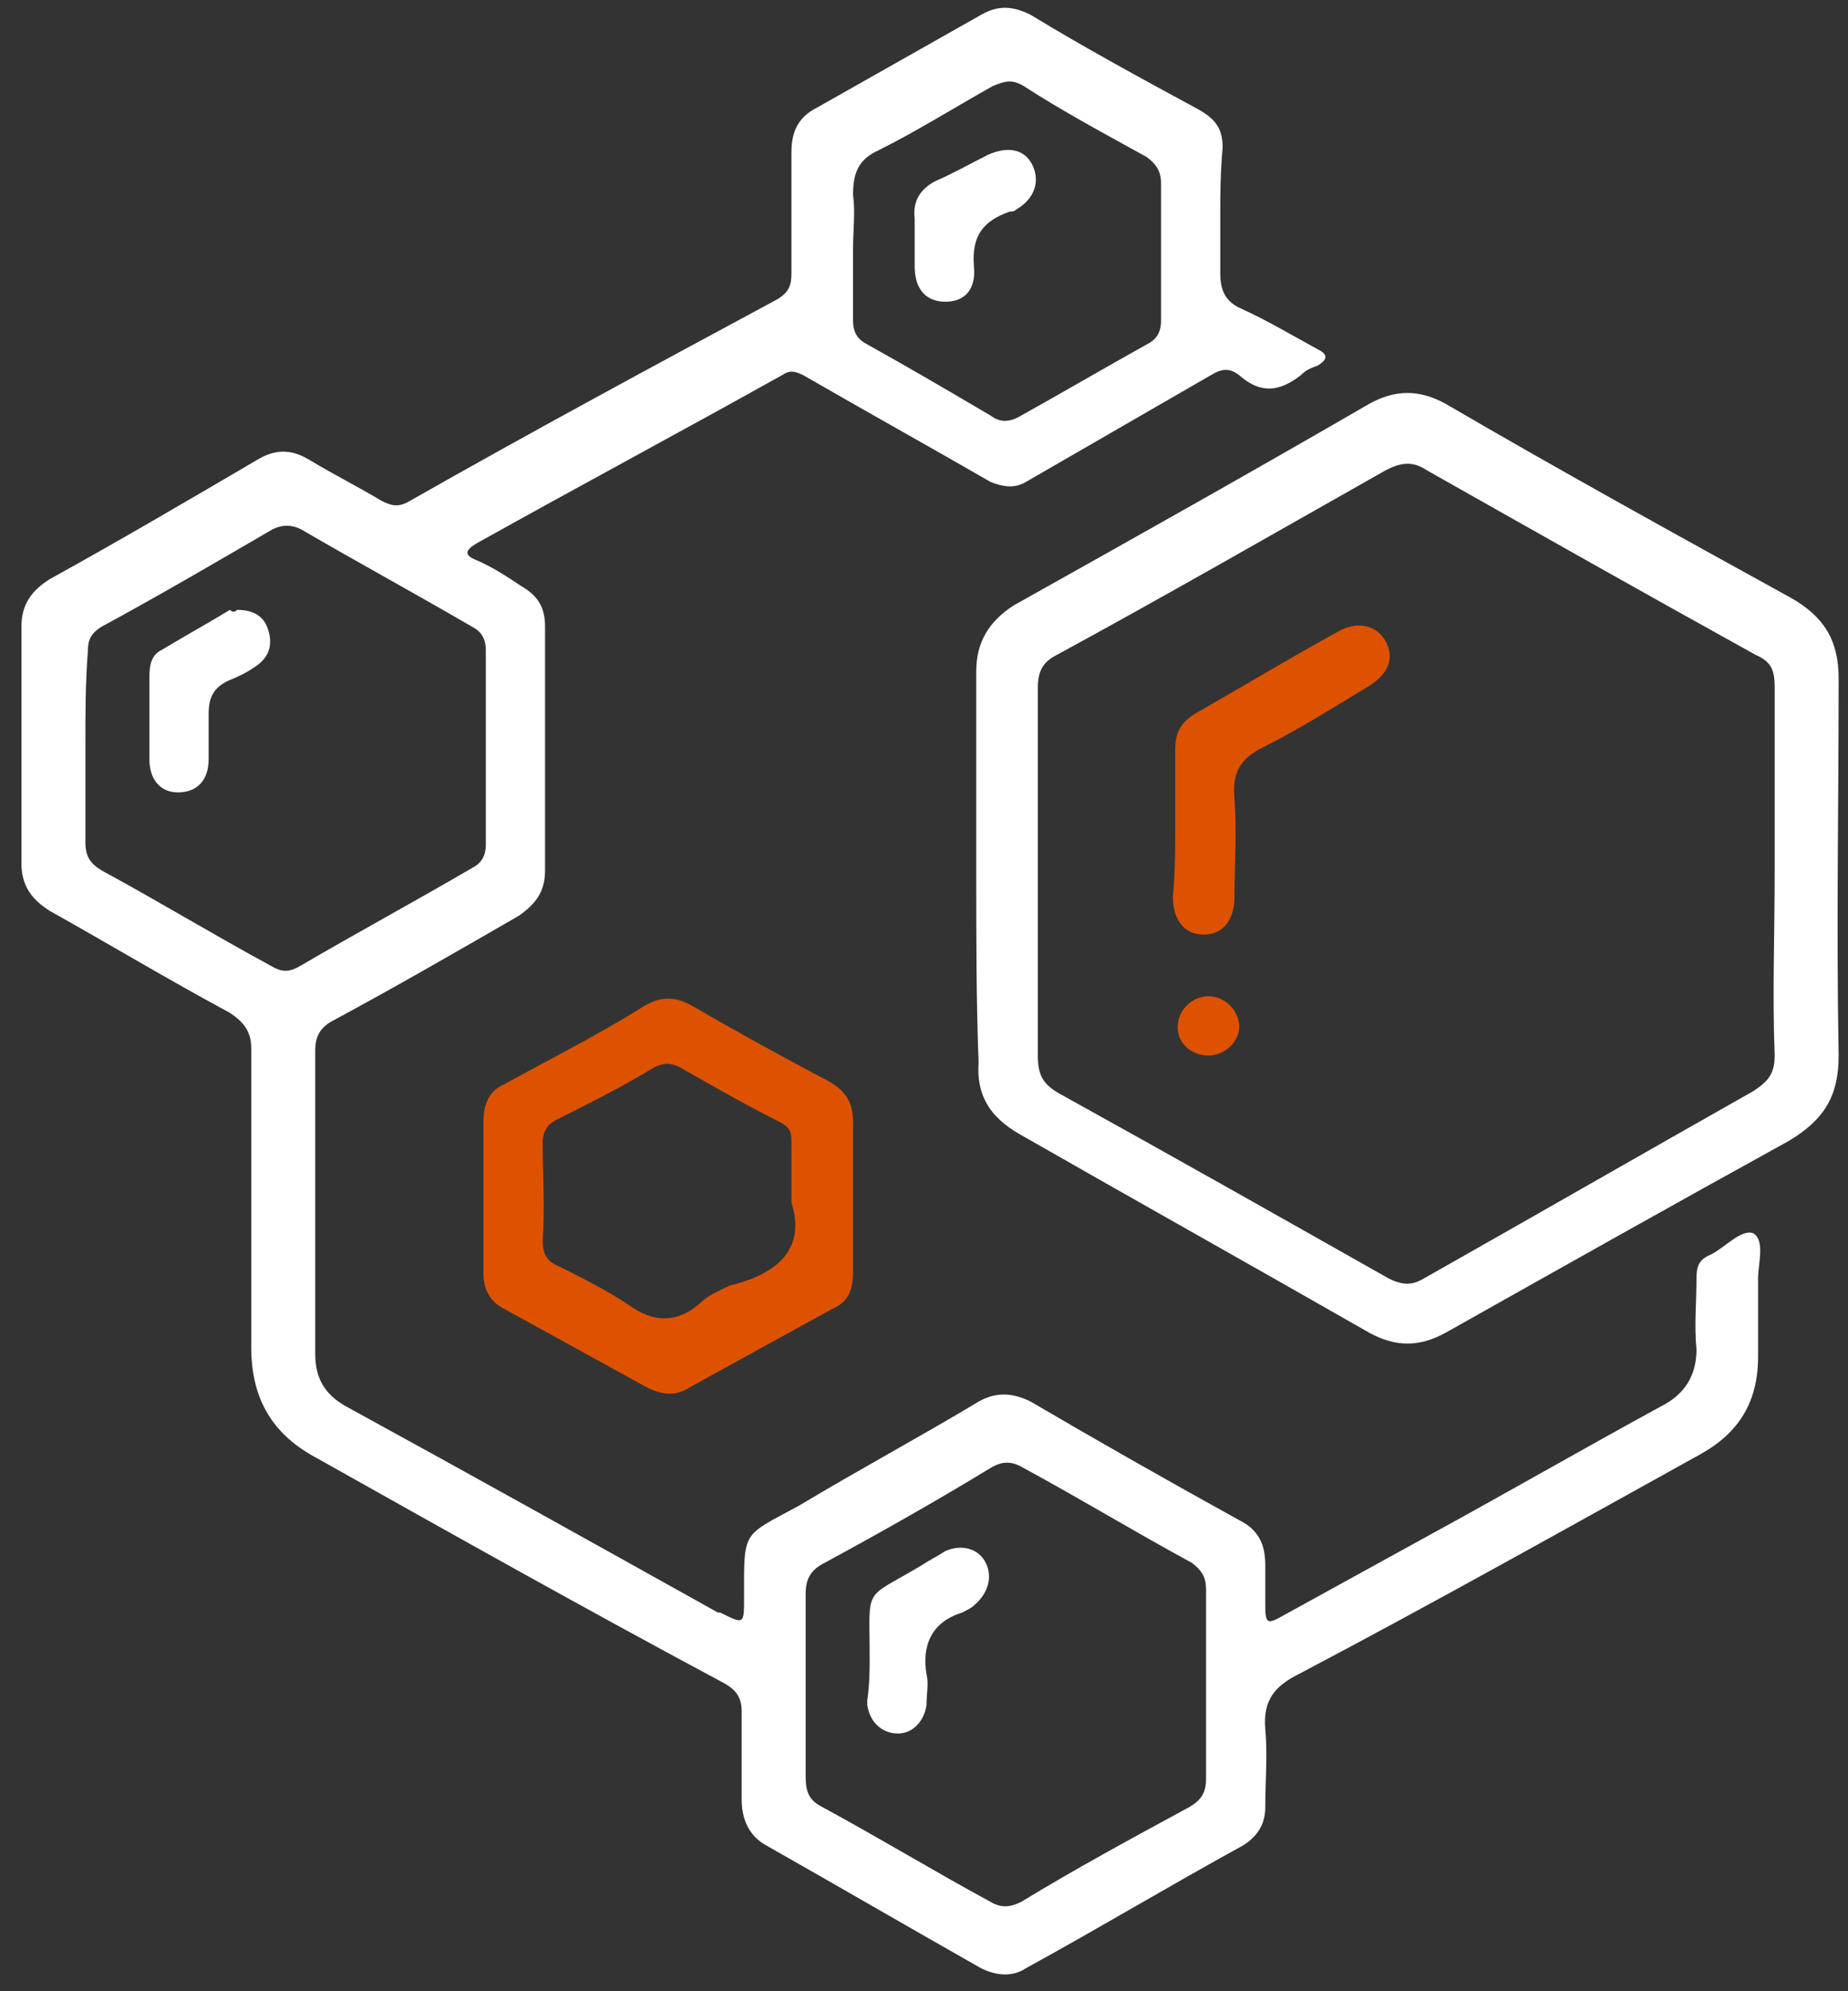
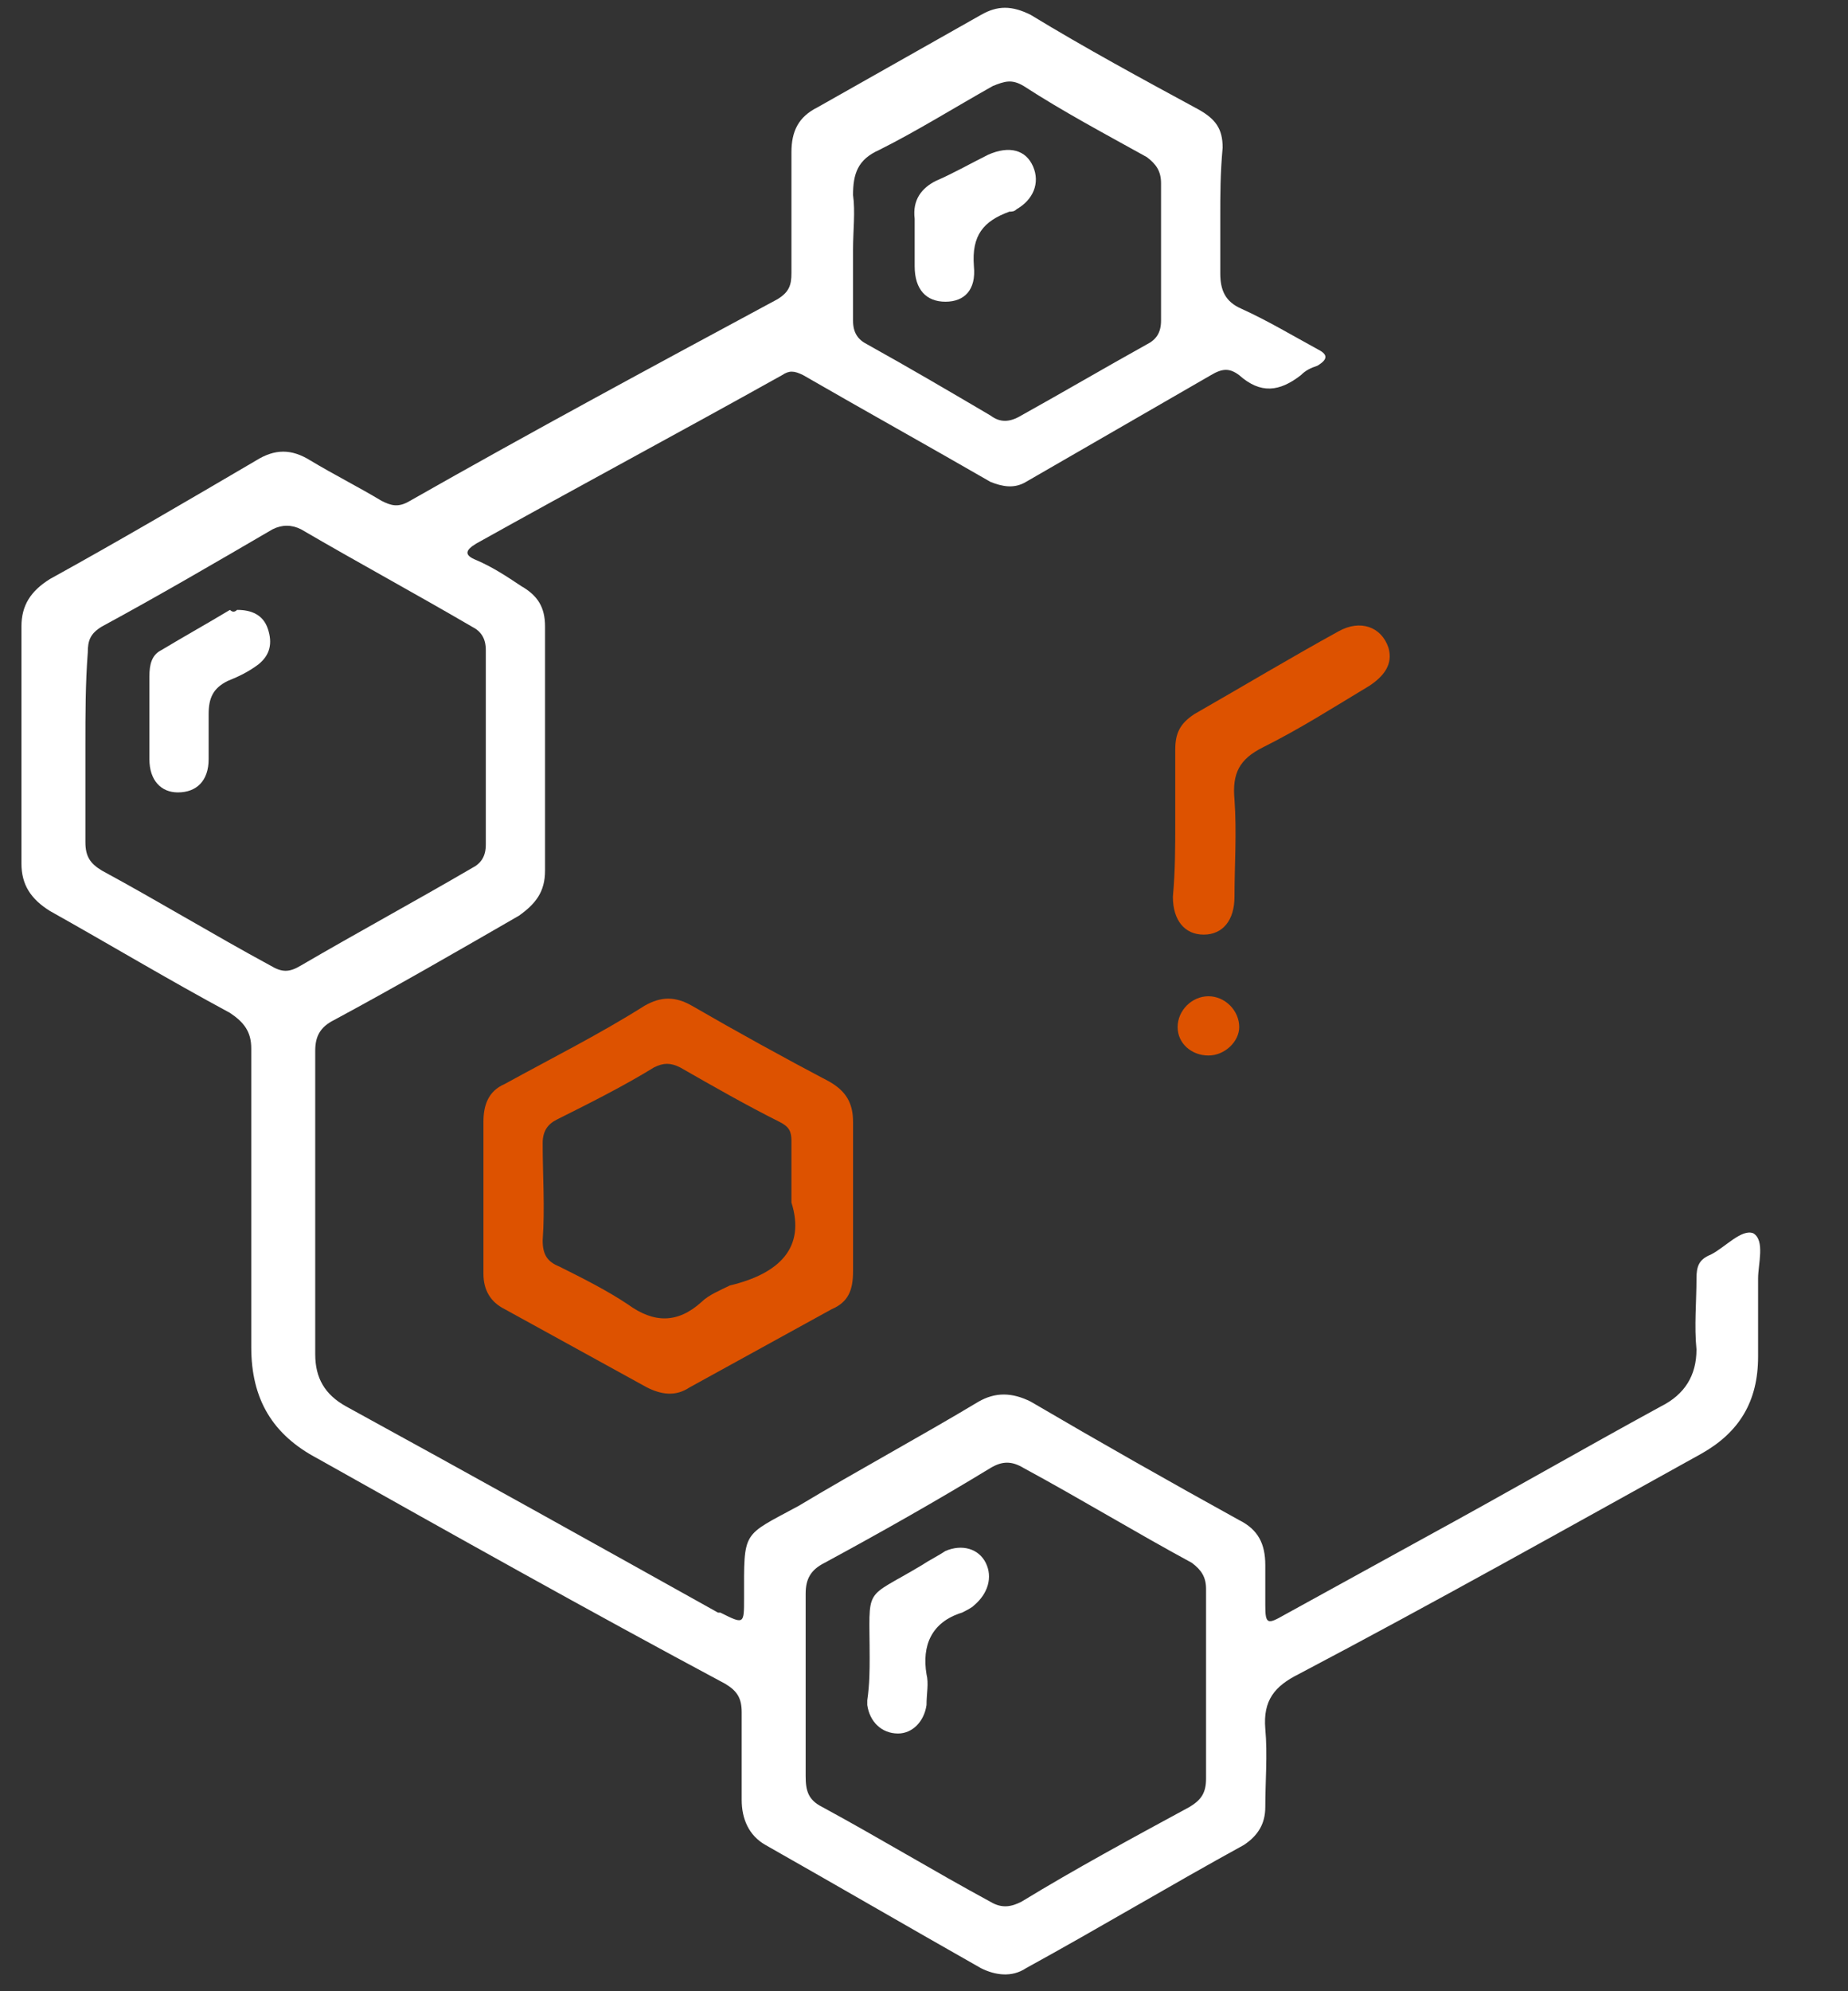
<svg xmlns="http://www.w3.org/2000/svg" width="78" height="84" viewBox="0 0 78 84" fill="none">
  <rect x="0" y="0" width="78" height="84" fill="#333333" stroke="none" />
  <path d="M51.505 9.128V11.528C51.505 12.228 51.705 12.728 52.405 13.028C53.505 13.528 54.505 14.128 55.605 14.728C56.005 14.928 56.105 15.128 55.605 15.428C55.305 15.528 55.105 15.628 54.905 15.828C54.005 16.528 53.205 16.628 52.305 15.828C51.905 15.528 51.605 15.528 51.105 15.828L43.305 20.328C42.805 20.628 42.305 20.528 41.805 20.328C39.205 18.828 36.505 17.328 33.905 15.828C33.505 15.628 33.305 15.628 33.005 15.828C28.705 18.228 24.405 20.528 20.105 22.928C19.605 23.228 19.605 23.428 20.105 23.628C20.805 23.928 21.405 24.328 22.005 24.728C22.705 25.128 23.005 25.628 23.005 26.428V36.728C23.005 37.628 22.605 38.128 21.905 38.628C19.305 40.128 16.705 41.628 14.105 43.028C13.505 43.328 13.305 43.728 13.305 44.328V57.128C13.305 58.128 13.705 58.828 14.605 59.328C19.905 62.228 25.105 65.128 30.305 68.028H30.405C31.405 68.528 31.405 68.528 31.405 67.428C31.405 64.528 31.305 64.828 33.705 63.528C36.205 62.028 38.805 60.628 41.305 59.128C42.005 58.728 42.705 58.728 43.505 59.128C46.405 60.828 49.405 62.528 52.305 64.128C53.105 64.528 53.405 65.128 53.405 66.028V67.728C53.405 68.528 53.505 68.528 54.205 68.128L60.205 64.828C63.505 63.028 66.805 61.128 70.105 59.328C71.105 58.828 71.605 58.028 71.605 56.928C71.505 55.928 71.605 54.928 71.605 53.928C71.605 53.428 71.705 53.128 72.205 52.928C72.805 52.628 73.505 51.828 74.005 52.028C74.505 52.328 74.205 53.328 74.205 53.928V57.228C74.205 59.128 73.405 60.428 71.805 61.328C66.205 64.428 60.505 67.628 54.805 70.628C53.805 71.128 53.305 71.728 53.405 72.928C53.505 74.028 53.405 75.128 53.405 76.228C53.405 76.928 53.105 77.428 52.505 77.828C49.405 79.528 46.405 81.328 43.305 83.028C42.705 83.428 42.005 83.328 41.405 83.028C38.405 81.328 35.305 79.528 32.305 77.828C31.605 77.428 31.305 76.728 31.305 75.928V72.228C31.305 71.628 31.105 71.328 30.605 71.028C24.805 67.928 19.105 64.728 13.405 61.528C11.505 60.528 10.605 59.028 10.605 56.828V44.228C10.605 43.528 10.305 43.128 9.705 42.728C7.105 41.328 4.605 39.828 2.105 38.428C1.305 37.928 0.905 37.328 0.905 36.428V26.428C0.905 25.528 1.305 24.928 2.105 24.428C5.005 22.828 7.905 21.128 10.805 19.428C11.605 18.928 12.305 18.928 13.105 19.428C14.105 20.028 15.105 20.528 16.105 21.128C16.505 21.328 16.805 21.428 17.305 21.128C22.405 18.228 27.605 15.428 32.805 12.628C33.305 12.328 33.405 12.028 33.405 11.528V6.428C33.405 5.528 33.705 4.928 34.505 4.528L41.405 0.628C42.105 0.228 42.705 0.228 43.505 0.628C45.805 2.028 48.205 3.328 50.605 4.628C51.305 5.028 51.605 5.428 51.605 6.228C51.505 7.328 51.505 8.228 51.505 9.128ZM3.605 31.428V35.528C3.605 36.128 3.805 36.428 4.305 36.728C6.705 38.028 9.005 39.428 11.405 40.728C11.905 41.028 12.205 41.028 12.705 40.728C15.105 39.328 17.505 38.028 19.905 36.628C20.305 36.428 20.505 36.128 20.505 35.628V27.428C20.505 26.928 20.305 26.628 19.905 26.428C17.505 25.028 15.105 23.728 12.705 22.328C12.305 22.128 11.905 22.128 11.505 22.328C9.105 23.728 6.705 25.128 4.305 26.428C3.805 26.728 3.705 27.028 3.705 27.528C3.605 28.828 3.605 30.128 3.605 31.428ZM50.905 71.028V67.028C50.905 66.528 50.705 66.228 50.305 65.928C47.905 64.628 45.605 63.228 43.205 61.928C42.705 61.628 42.305 61.628 41.805 61.928C39.505 63.328 37.205 64.628 34.805 65.928C34.205 66.228 34.005 66.628 34.005 67.228V74.928C34.005 75.528 34.105 75.928 34.705 76.228C37.105 77.528 39.405 78.928 41.805 80.228C42.305 80.528 42.705 80.428 43.105 80.228C45.405 78.828 47.805 77.528 50.205 76.228C50.705 75.928 50.905 75.628 50.905 75.028V71.028ZM36.005 10.528V13.528C36.005 14.028 36.205 14.328 36.605 14.528C38.405 15.528 40.105 16.528 41.805 17.528C42.205 17.828 42.605 17.828 43.105 17.528C44.905 16.528 46.605 15.528 48.405 14.528C48.805 14.328 49.005 14.028 49.005 13.528V7.728C49.005 7.228 48.805 6.928 48.405 6.628C46.605 5.628 44.905 4.728 43.205 3.628C42.705 3.328 42.405 3.428 41.905 3.628C40.305 4.528 38.705 5.528 37.105 6.328C36.205 6.728 36.005 7.328 36.005 8.228C36.105 8.928 36.005 9.728 36.005 10.528Z" fill="white" />
-   <path d="M41.205 36.728V28.328C41.205 27.128 41.705 26.228 42.805 25.528C47.805 22.728 52.805 19.928 57.805 17.028C58.905 16.428 59.905 16.428 61.005 17.028C65.805 19.828 70.705 22.528 75.605 25.228C77.005 26.028 77.605 27.028 77.605 28.628C77.605 33.928 77.505 39.228 77.605 44.528C77.605 46.228 77.005 47.228 75.505 48.128C70.605 50.828 65.805 53.528 61.005 56.228C59.905 56.828 58.905 56.828 57.805 56.228C52.905 53.428 47.905 50.628 43.005 47.828C41.805 47.128 41.205 46.228 41.305 44.828C41.205 42.228 41.205 39.528 41.205 36.728ZM74.905 36.828V29.028C74.905 28.328 74.805 27.928 74.105 27.628C69.405 25.028 64.805 22.428 60.205 19.828C59.605 19.428 59.105 19.528 58.505 19.828C53.905 22.428 49.205 25.128 44.605 27.628C44.005 27.928 43.805 28.328 43.805 29.028V44.528C43.805 45.328 44.005 45.728 44.705 46.128C49.405 48.728 54.005 51.328 58.605 53.928C59.205 54.228 59.605 54.228 60.105 53.928C64.705 51.328 69.405 48.628 74.005 46.028C74.605 45.628 74.905 45.328 74.905 44.528C74.805 41.928 74.905 39.428 74.905 36.828Z" fill="white" />
  <path d="M36.005 50.428V53.628C36.005 54.428 35.805 54.928 35.105 55.228L29.105 58.528C28.505 58.928 27.905 58.828 27.305 58.528L21.305 55.228C20.705 54.928 20.405 54.428 20.405 53.728V47.328C20.405 46.628 20.605 46.028 21.305 45.728C23.305 44.628 25.305 43.628 27.205 42.428C27.905 42.028 28.505 42.028 29.205 42.428C31.105 43.528 33.105 44.628 35.005 45.628C35.705 46.028 36.005 46.528 36.005 47.328V50.428ZM33.405 50.728V48.128C33.405 47.728 33.305 47.528 32.905 47.328C31.505 46.628 30.105 45.828 28.705 45.028C28.305 44.828 28.005 44.828 27.605 45.028C26.305 45.828 24.905 46.528 23.505 47.228C23.105 47.428 22.905 47.728 22.905 48.228C22.905 49.628 23.005 50.928 22.905 52.328C22.905 52.928 23.105 53.228 23.605 53.428C24.605 53.928 25.605 54.428 26.505 55.028C27.605 55.828 28.605 55.828 29.605 54.928C29.905 54.628 30.405 54.428 30.805 54.228C32.905 53.728 34.005 52.628 33.405 50.728Z" fill="#DD5200" />
  <path d="M10.006 25.728C10.606 25.728 11.106 25.928 11.306 26.528C11.506 27.128 11.406 27.628 10.906 28.028C10.506 28.328 10.106 28.528 9.606 28.728C9.006 29.028 8.806 29.428 8.806 30.128V32.028C8.806 32.928 8.306 33.428 7.506 33.428C6.806 33.428 6.306 32.928 6.306 32.028V28.528C6.306 28.028 6.406 27.628 6.806 27.428C7.806 26.828 8.706 26.328 9.706 25.728C9.806 25.828 9.906 25.828 10.006 25.728ZM36.706 69.928C36.706 66.828 36.406 67.528 38.906 66.028C39.206 65.828 39.606 65.628 39.906 65.428C40.606 65.128 41.306 65.328 41.606 65.928C41.906 66.528 41.706 67.228 41.106 67.728C41.006 67.828 40.806 67.928 40.606 68.028C39.306 68.428 38.906 69.428 39.106 70.628C39.206 71.028 39.106 71.428 39.106 71.928C39.006 72.628 38.506 73.128 37.906 73.128C37.206 73.128 36.706 72.628 36.606 71.928V71.728C36.706 71.028 36.706 70.428 36.706 69.928ZM38.606 10.228V9.228C38.506 8.428 38.906 7.928 39.506 7.628C40.206 7.328 40.906 6.928 41.706 6.528C42.606 6.128 43.306 6.328 43.606 7.028C43.906 7.728 43.606 8.428 42.906 8.828C42.806 8.928 42.706 8.928 42.606 8.928C41.506 9.328 41.006 9.928 41.106 11.228C41.206 12.228 40.706 12.728 39.906 12.728C39.106 12.728 38.606 12.228 38.606 11.228V10.228Z" fill="white" />
  <path d="M49.605 34.627V31.628C49.605 30.927 49.805 30.527 50.405 30.128C52.505 28.927 54.505 27.727 56.505 26.628C57.405 26.128 58.305 26.428 58.605 27.328C58.805 28.028 58.405 28.527 57.805 28.927C56.305 29.827 54.905 30.727 53.305 31.527C52.305 32.027 52.005 32.628 52.105 33.728C52.205 35.128 52.105 36.528 52.105 37.828C52.105 38.828 51.605 39.427 50.805 39.427C50.005 39.427 49.505 38.828 49.505 37.828C49.605 36.728 49.605 35.727 49.605 34.627ZM51.005 44.527C50.305 44.527 49.705 44.028 49.705 43.328C49.705 42.628 50.305 42.027 51.005 42.027C51.705 42.027 52.305 42.628 52.305 43.328C52.305 43.928 51.705 44.527 51.005 44.527Z" fill="#DD5200" />
</svg>